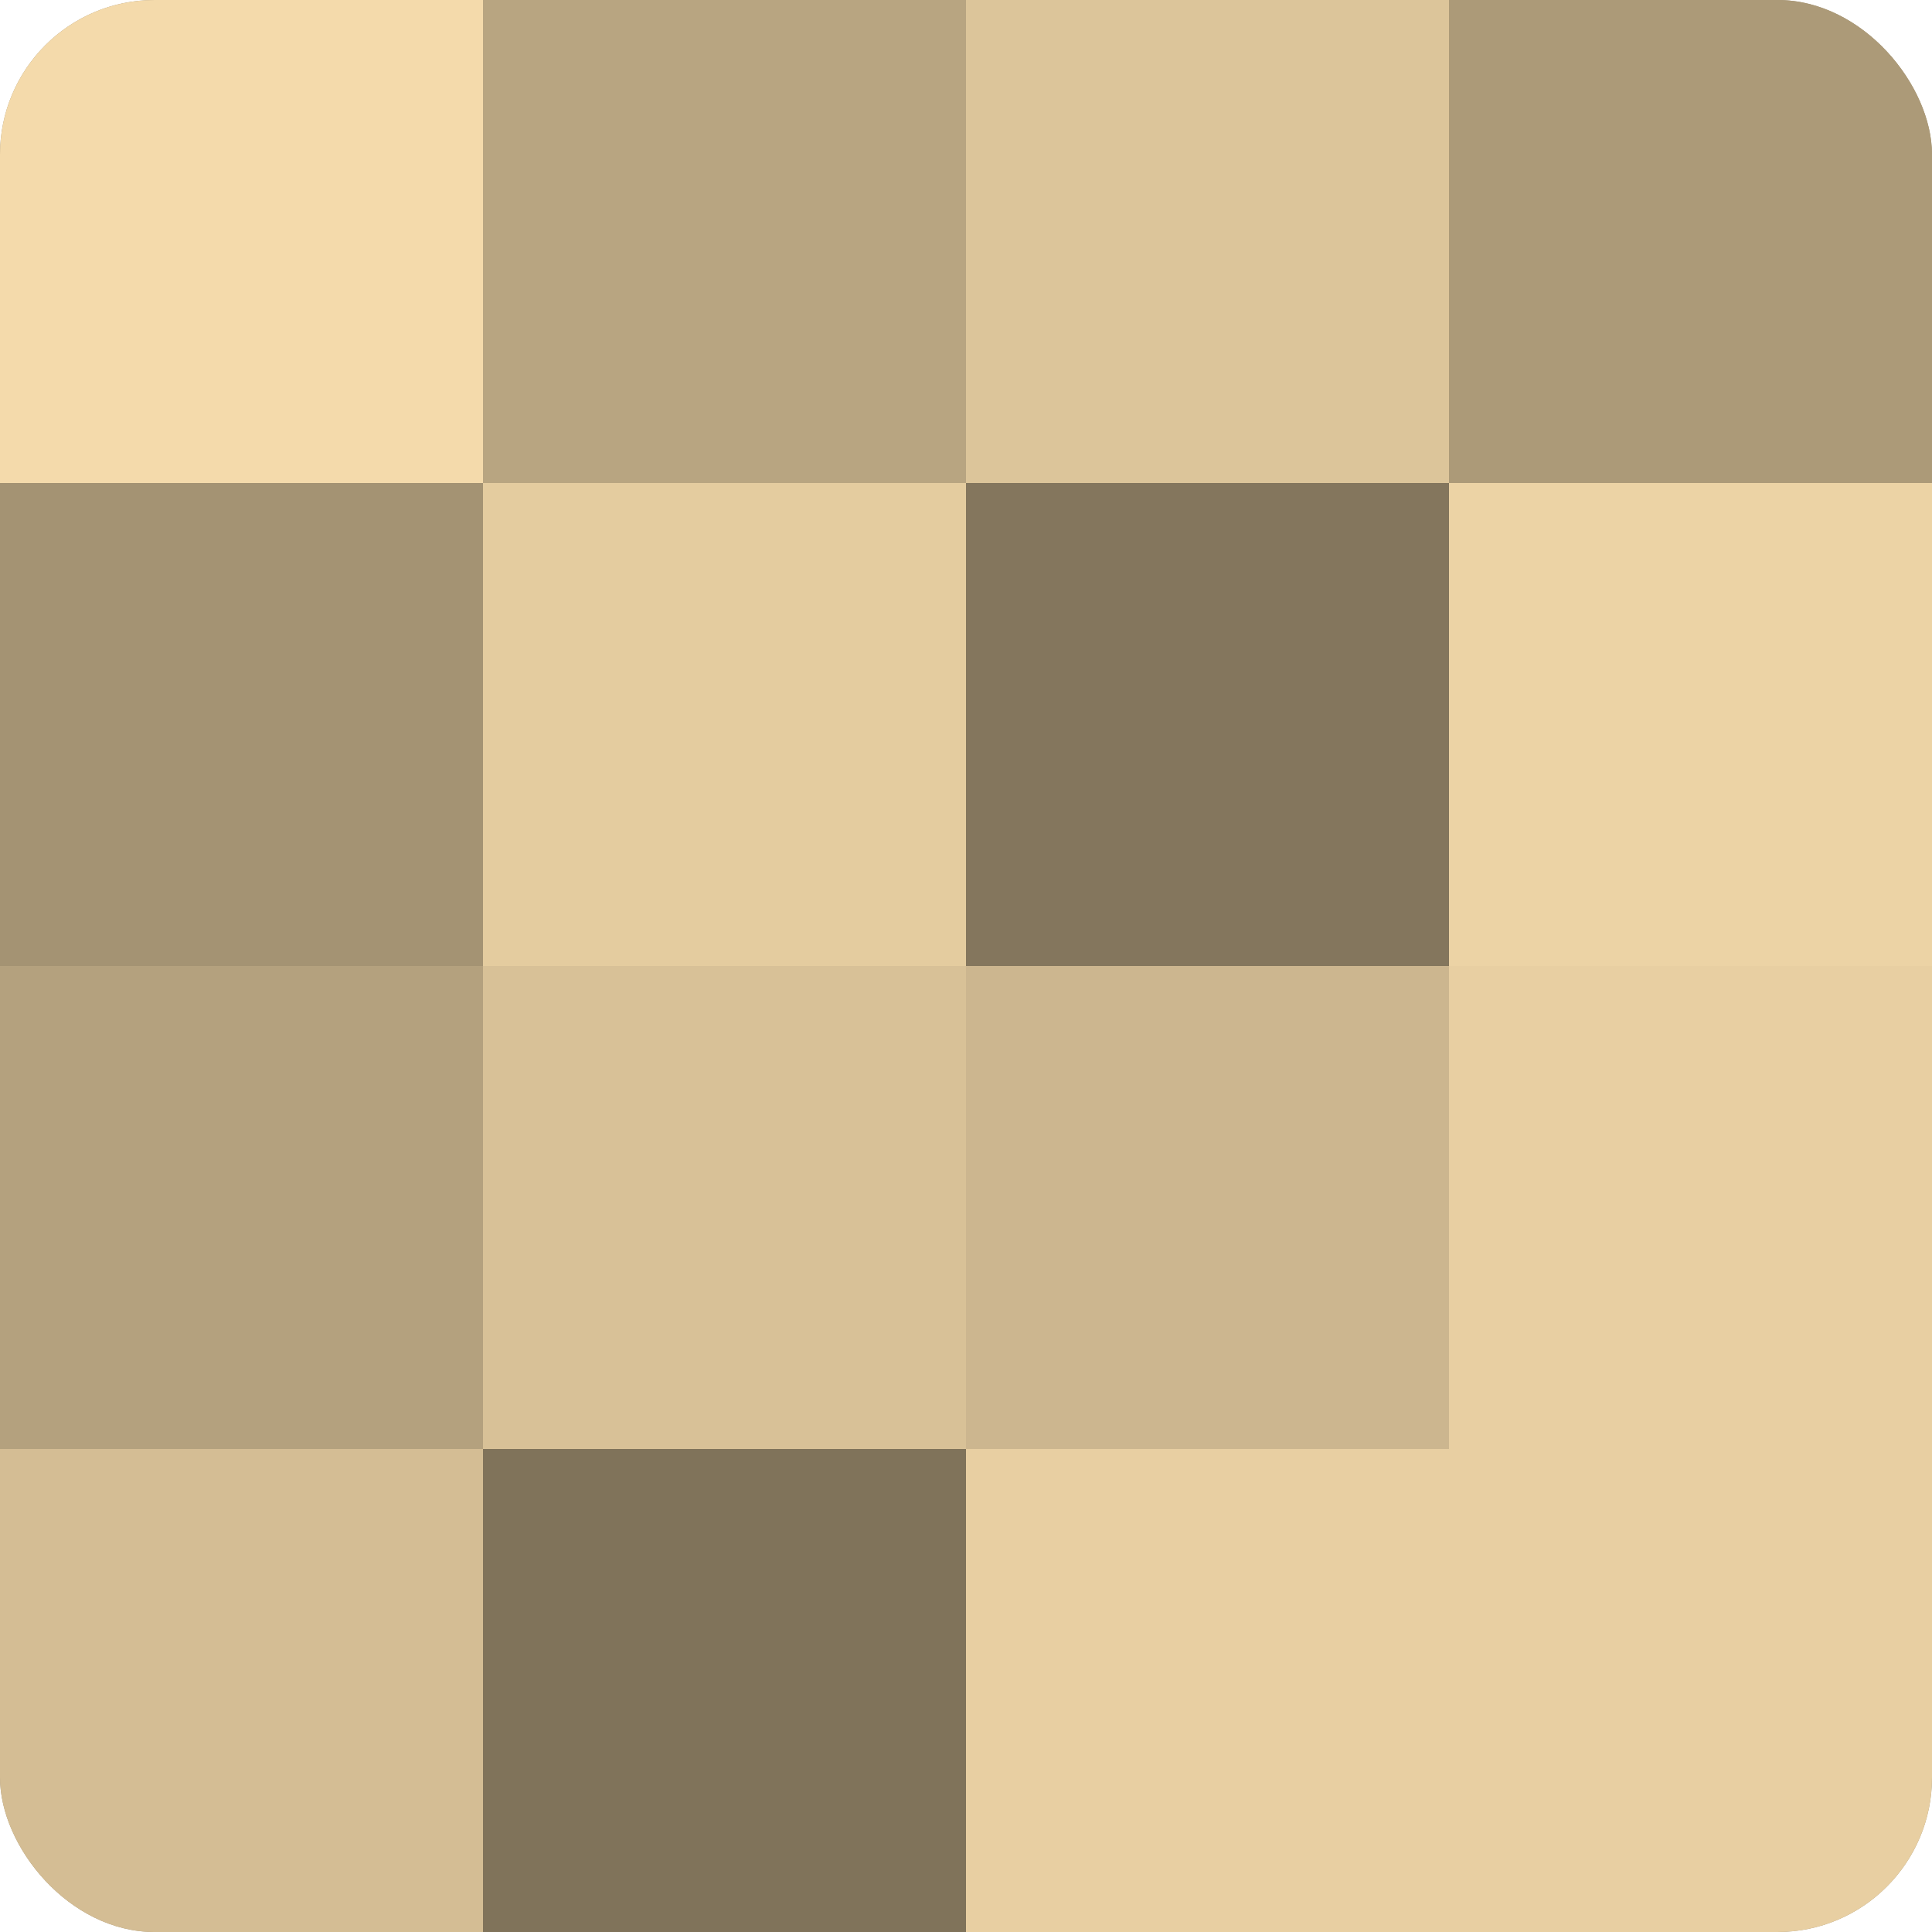
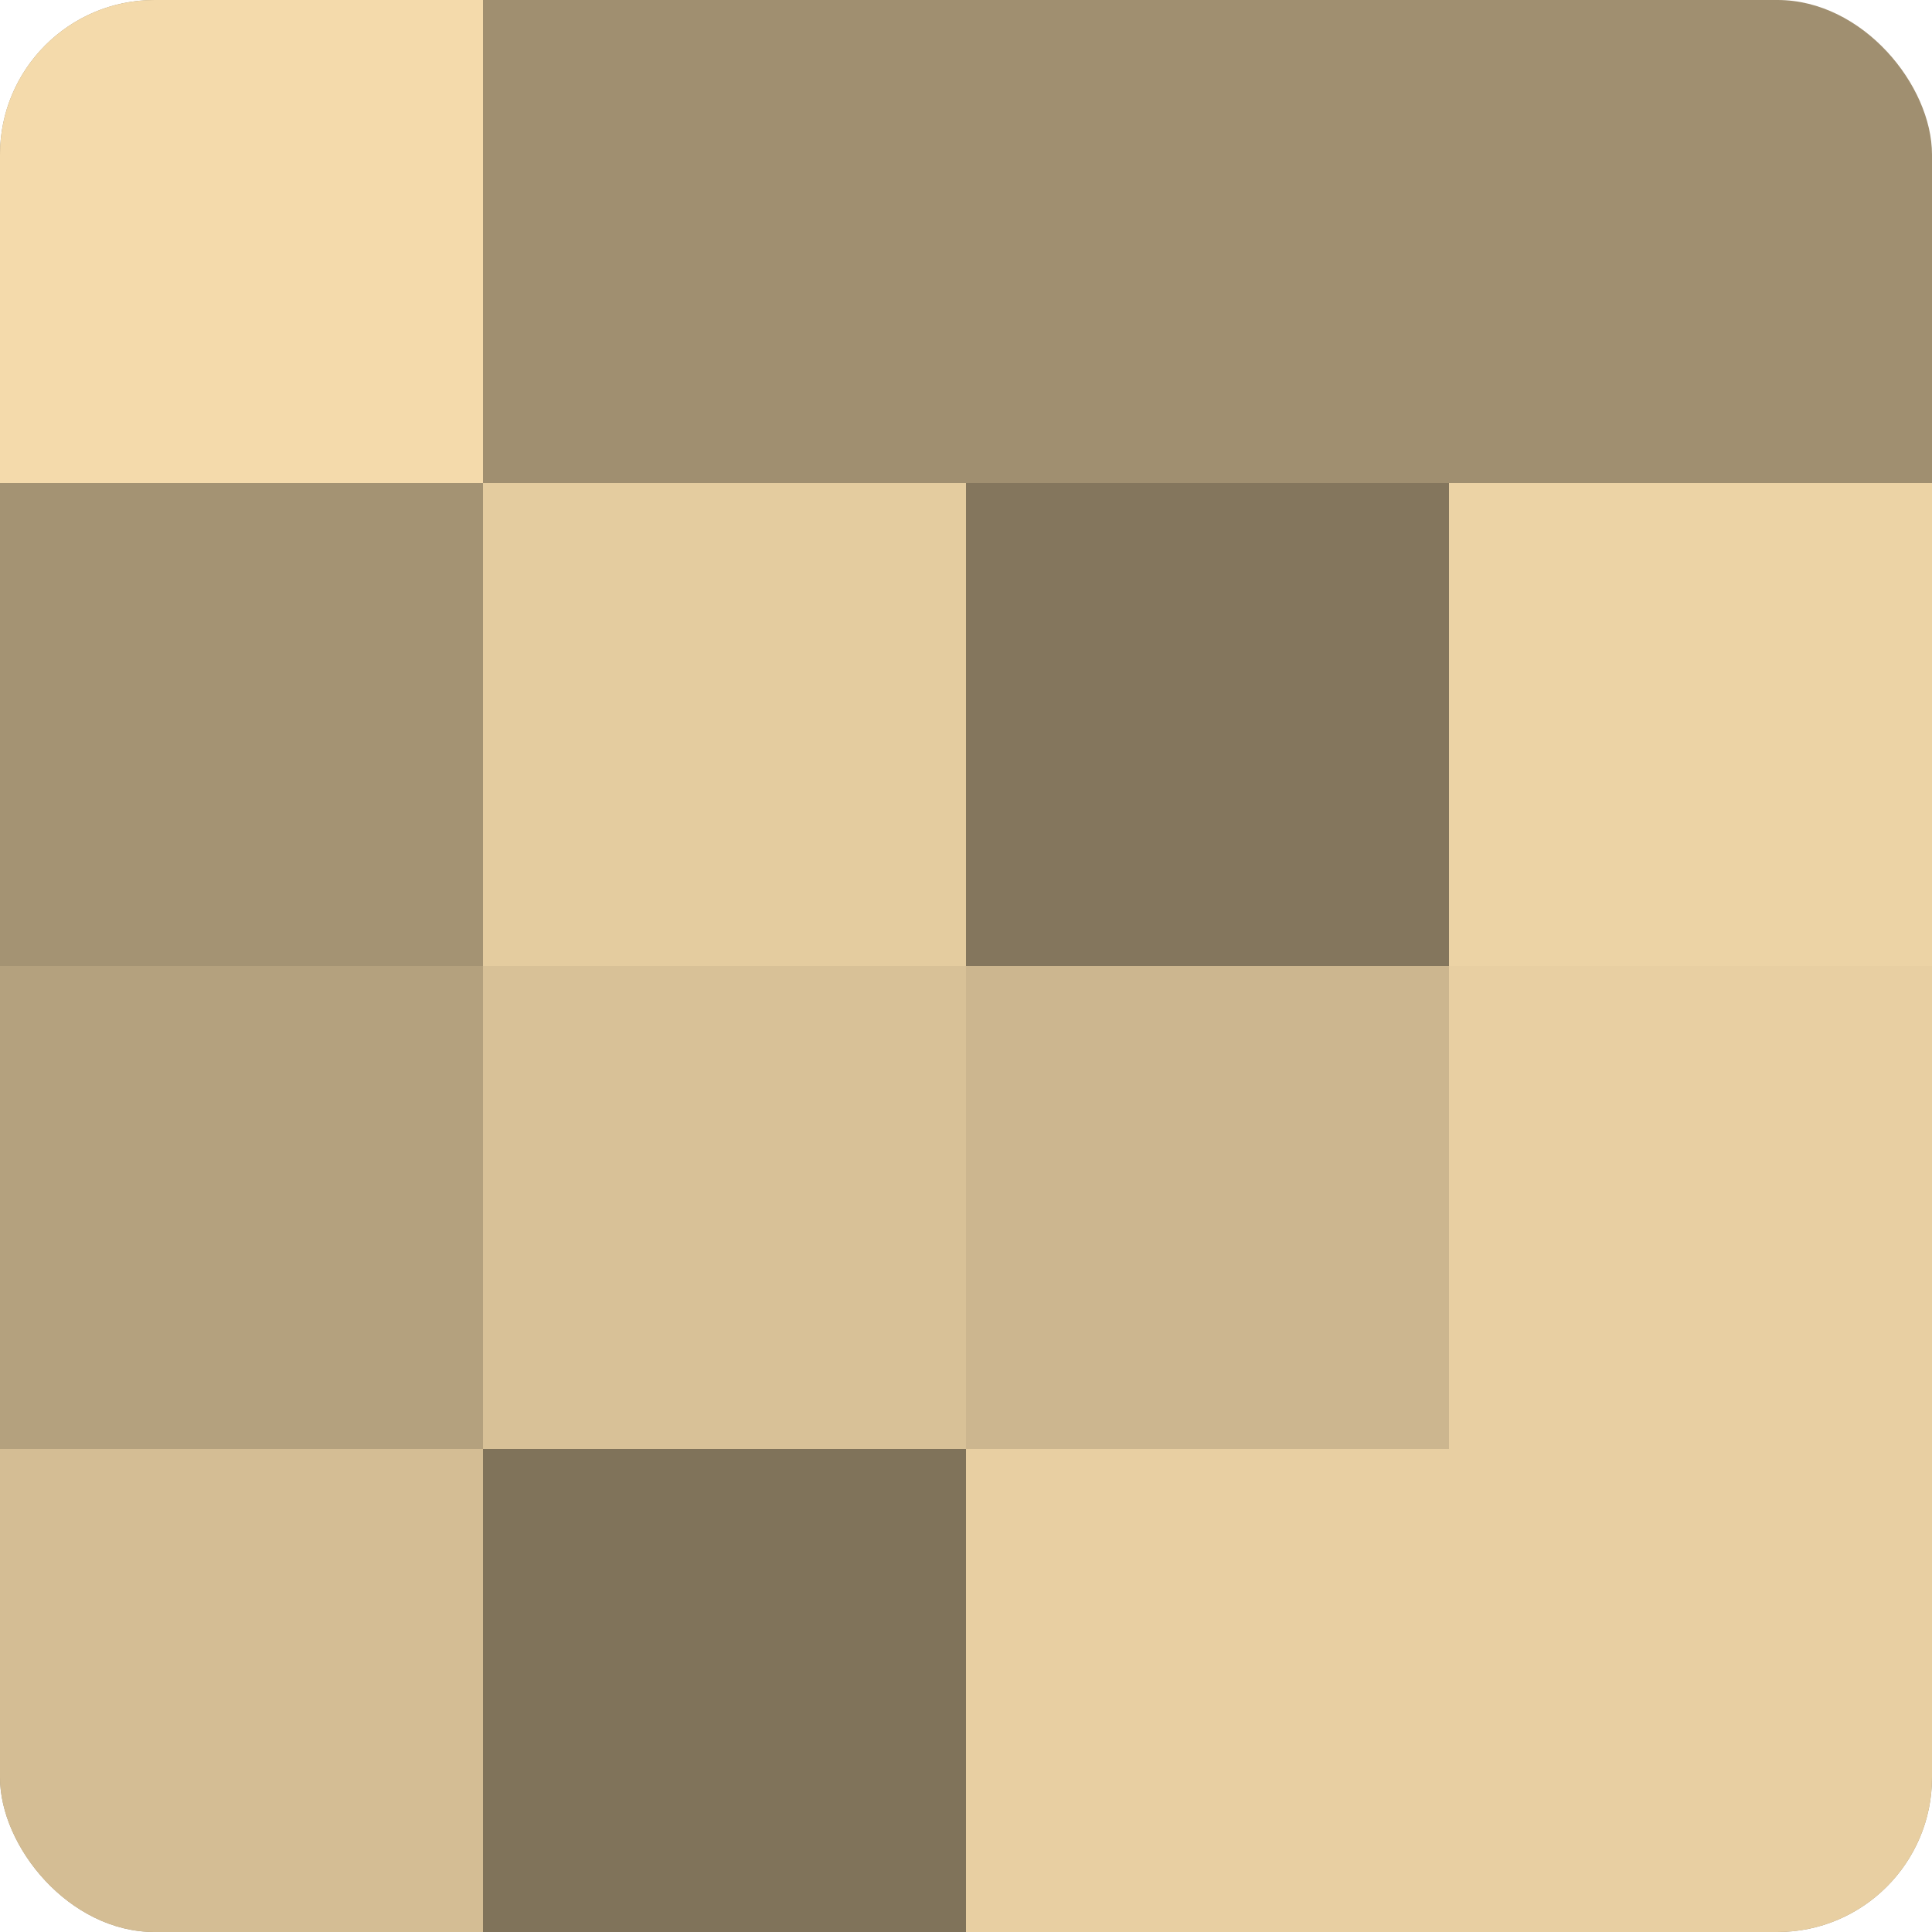
<svg xmlns="http://www.w3.org/2000/svg" width="60" height="60" viewBox="0 0 100 100" preserveAspectRatio="xMidYMid meet">
  <defs>
    <clipPath id="c" width="100" height="100">
      <rect width="100" height="100" rx="8" ry="8" />
    </clipPath>
  </defs>
  <g clip-path="url(#c)">
    <rect width="100" height="100" fill="#a08f70" />
    <rect width="25" height="25" fill="#f4daab" />
    <rect y="25" width="25" height="25" fill="#a49373" />
    <rect y="50" width="25" height="25" fill="#b4a17e" />
    <rect y="75" width="25" height="25" fill="#d4bd94" />
-     <rect x="25" width="25" height="25" fill="#b8a581" />
    <rect x="25" y="25" width="25" height="25" fill="#e4cc9f" />
    <rect x="25" y="50" width="25" height="25" fill="#d8c197" />
    <rect x="25" y="75" width="25" height="25" fill="#80735a" />
-     <rect x="50" width="25" height="25" fill="#dcc59a" />
    <rect x="50" y="25" width="25" height="25" fill="#84765d" />
    <rect x="50" y="50" width="25" height="25" fill="#ccb68f" />
    <rect x="50" y="75" width="25" height="25" fill="#e8cfa2" />
-     <rect x="75" width="25" height="25" fill="#ac9a78" />
    <rect x="75" y="25" width="25" height="25" fill="#ecd3a5" />
    <rect x="75" y="50" width="25" height="25" fill="#e8cfa2" />
    <rect x="75" y="75" width="25" height="25" fill="#e8cfa2" />
  </g>
</svg>